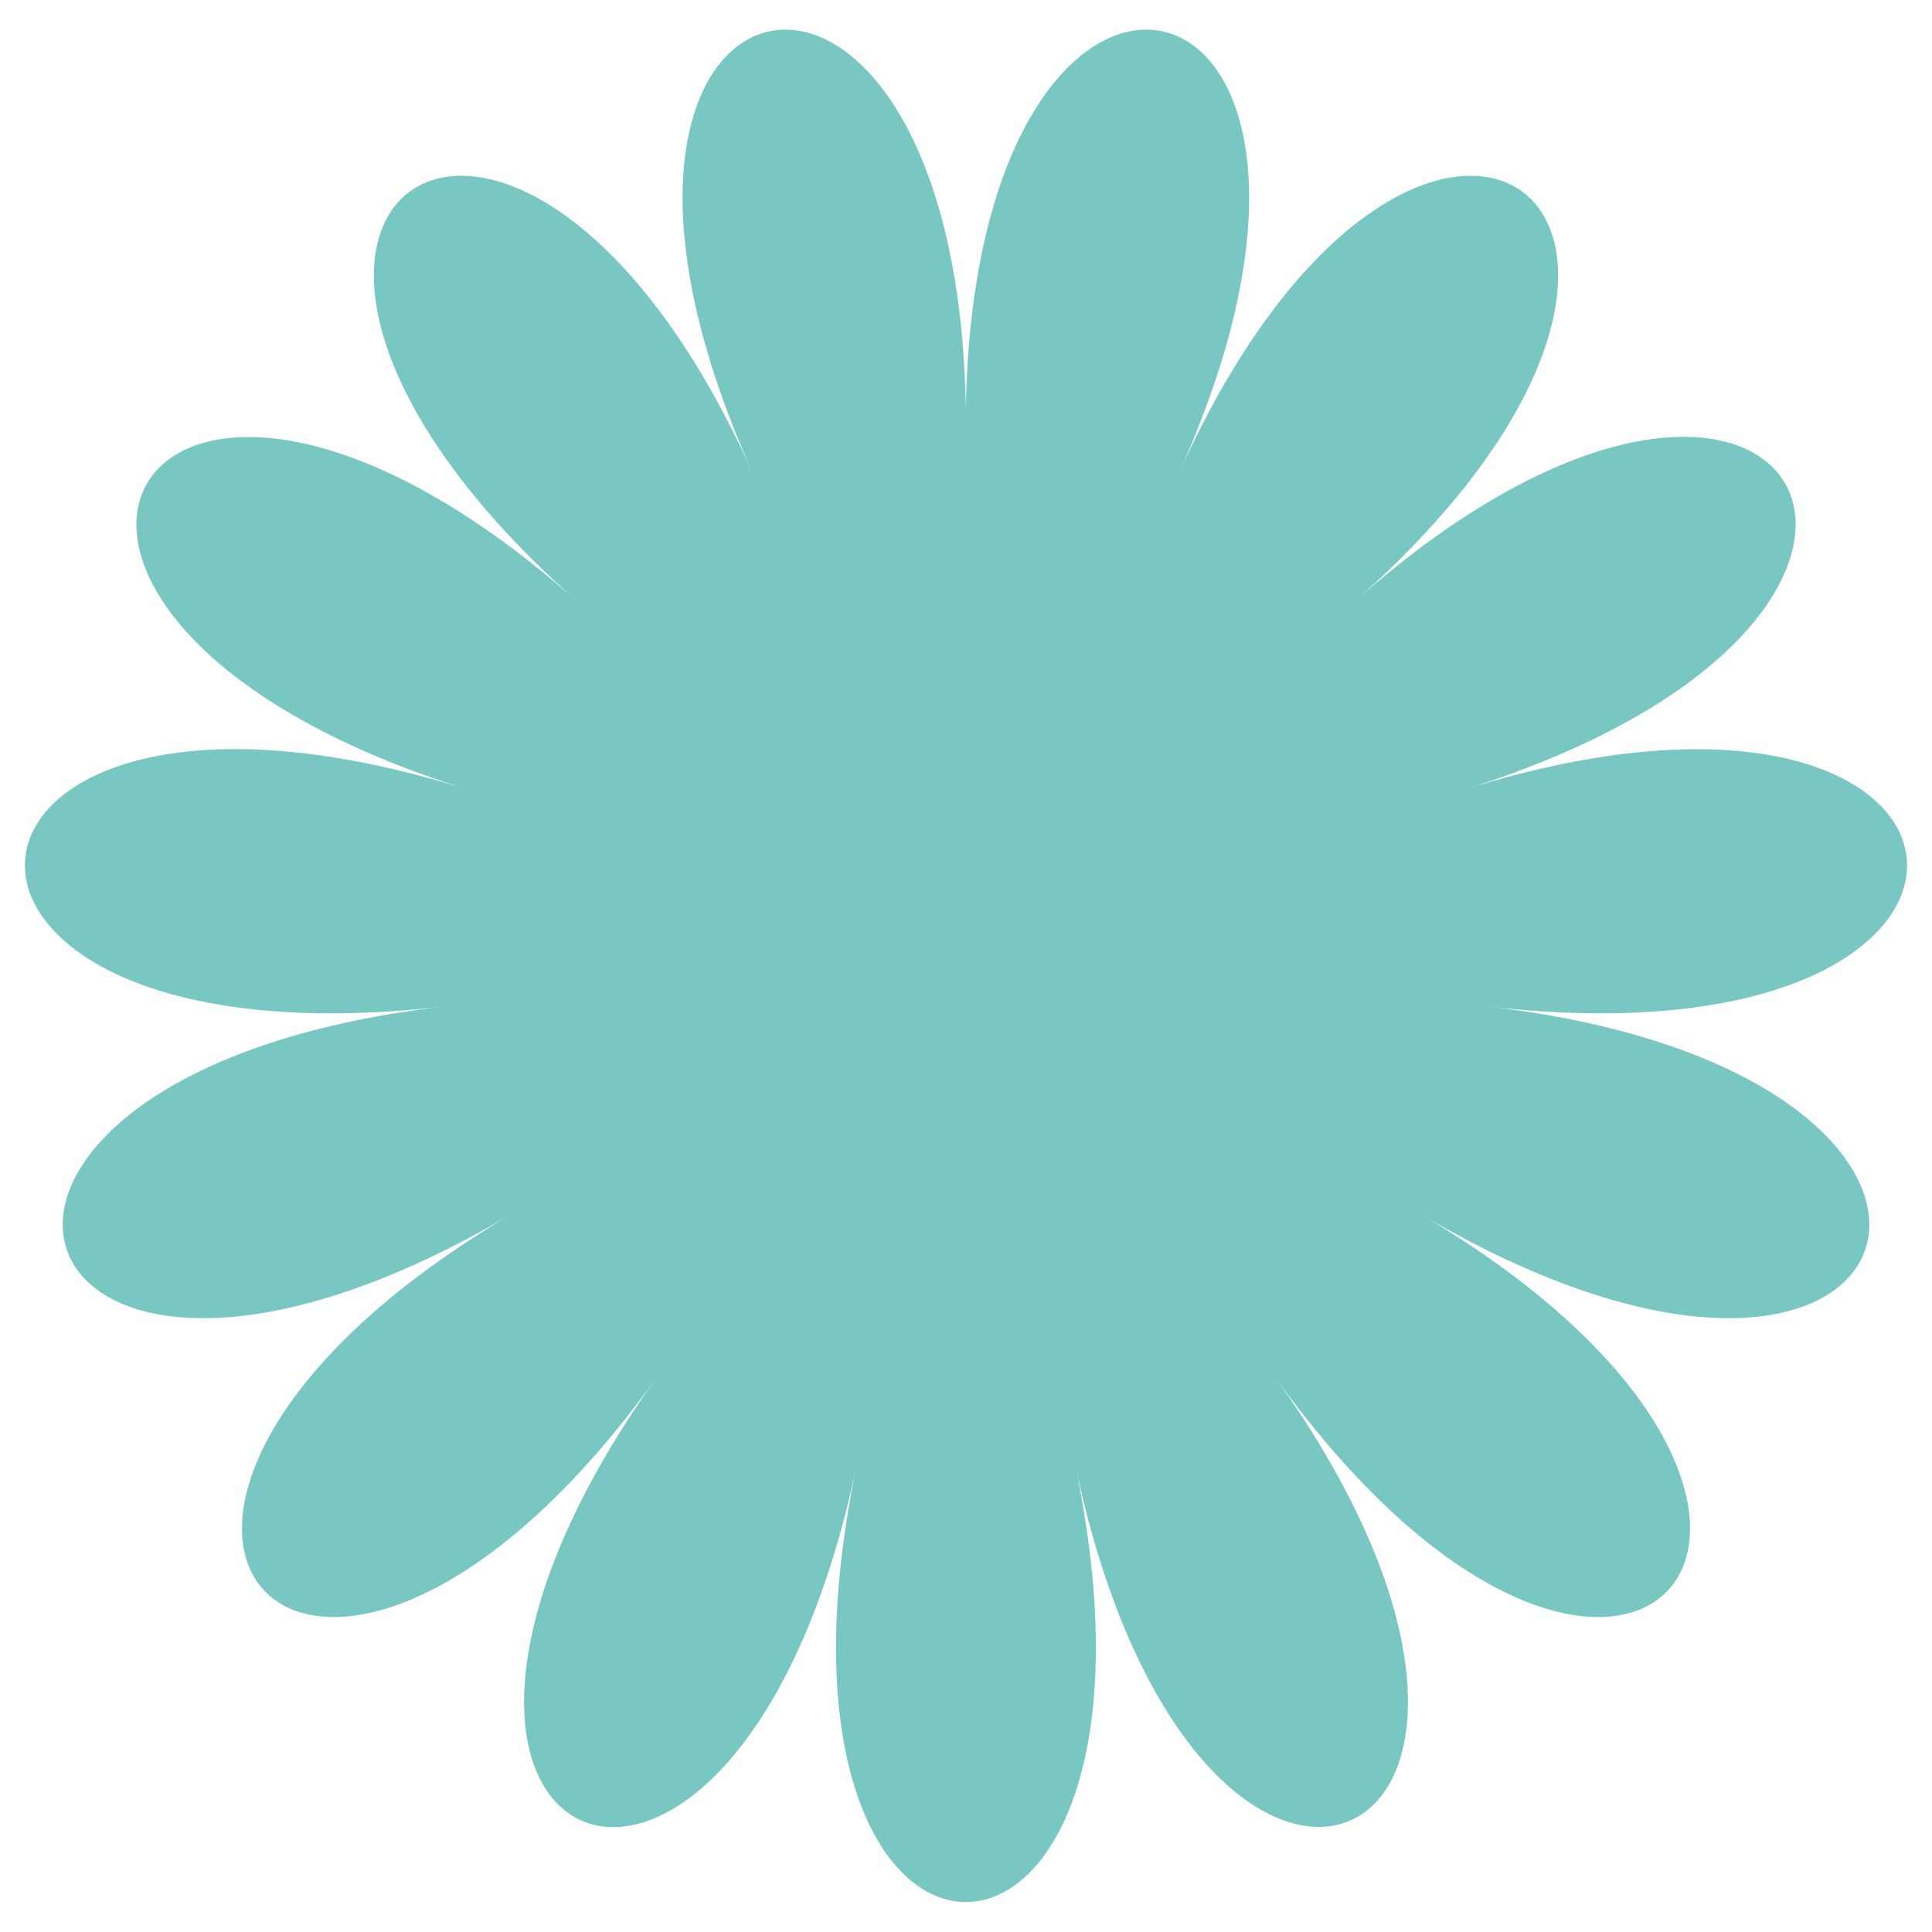
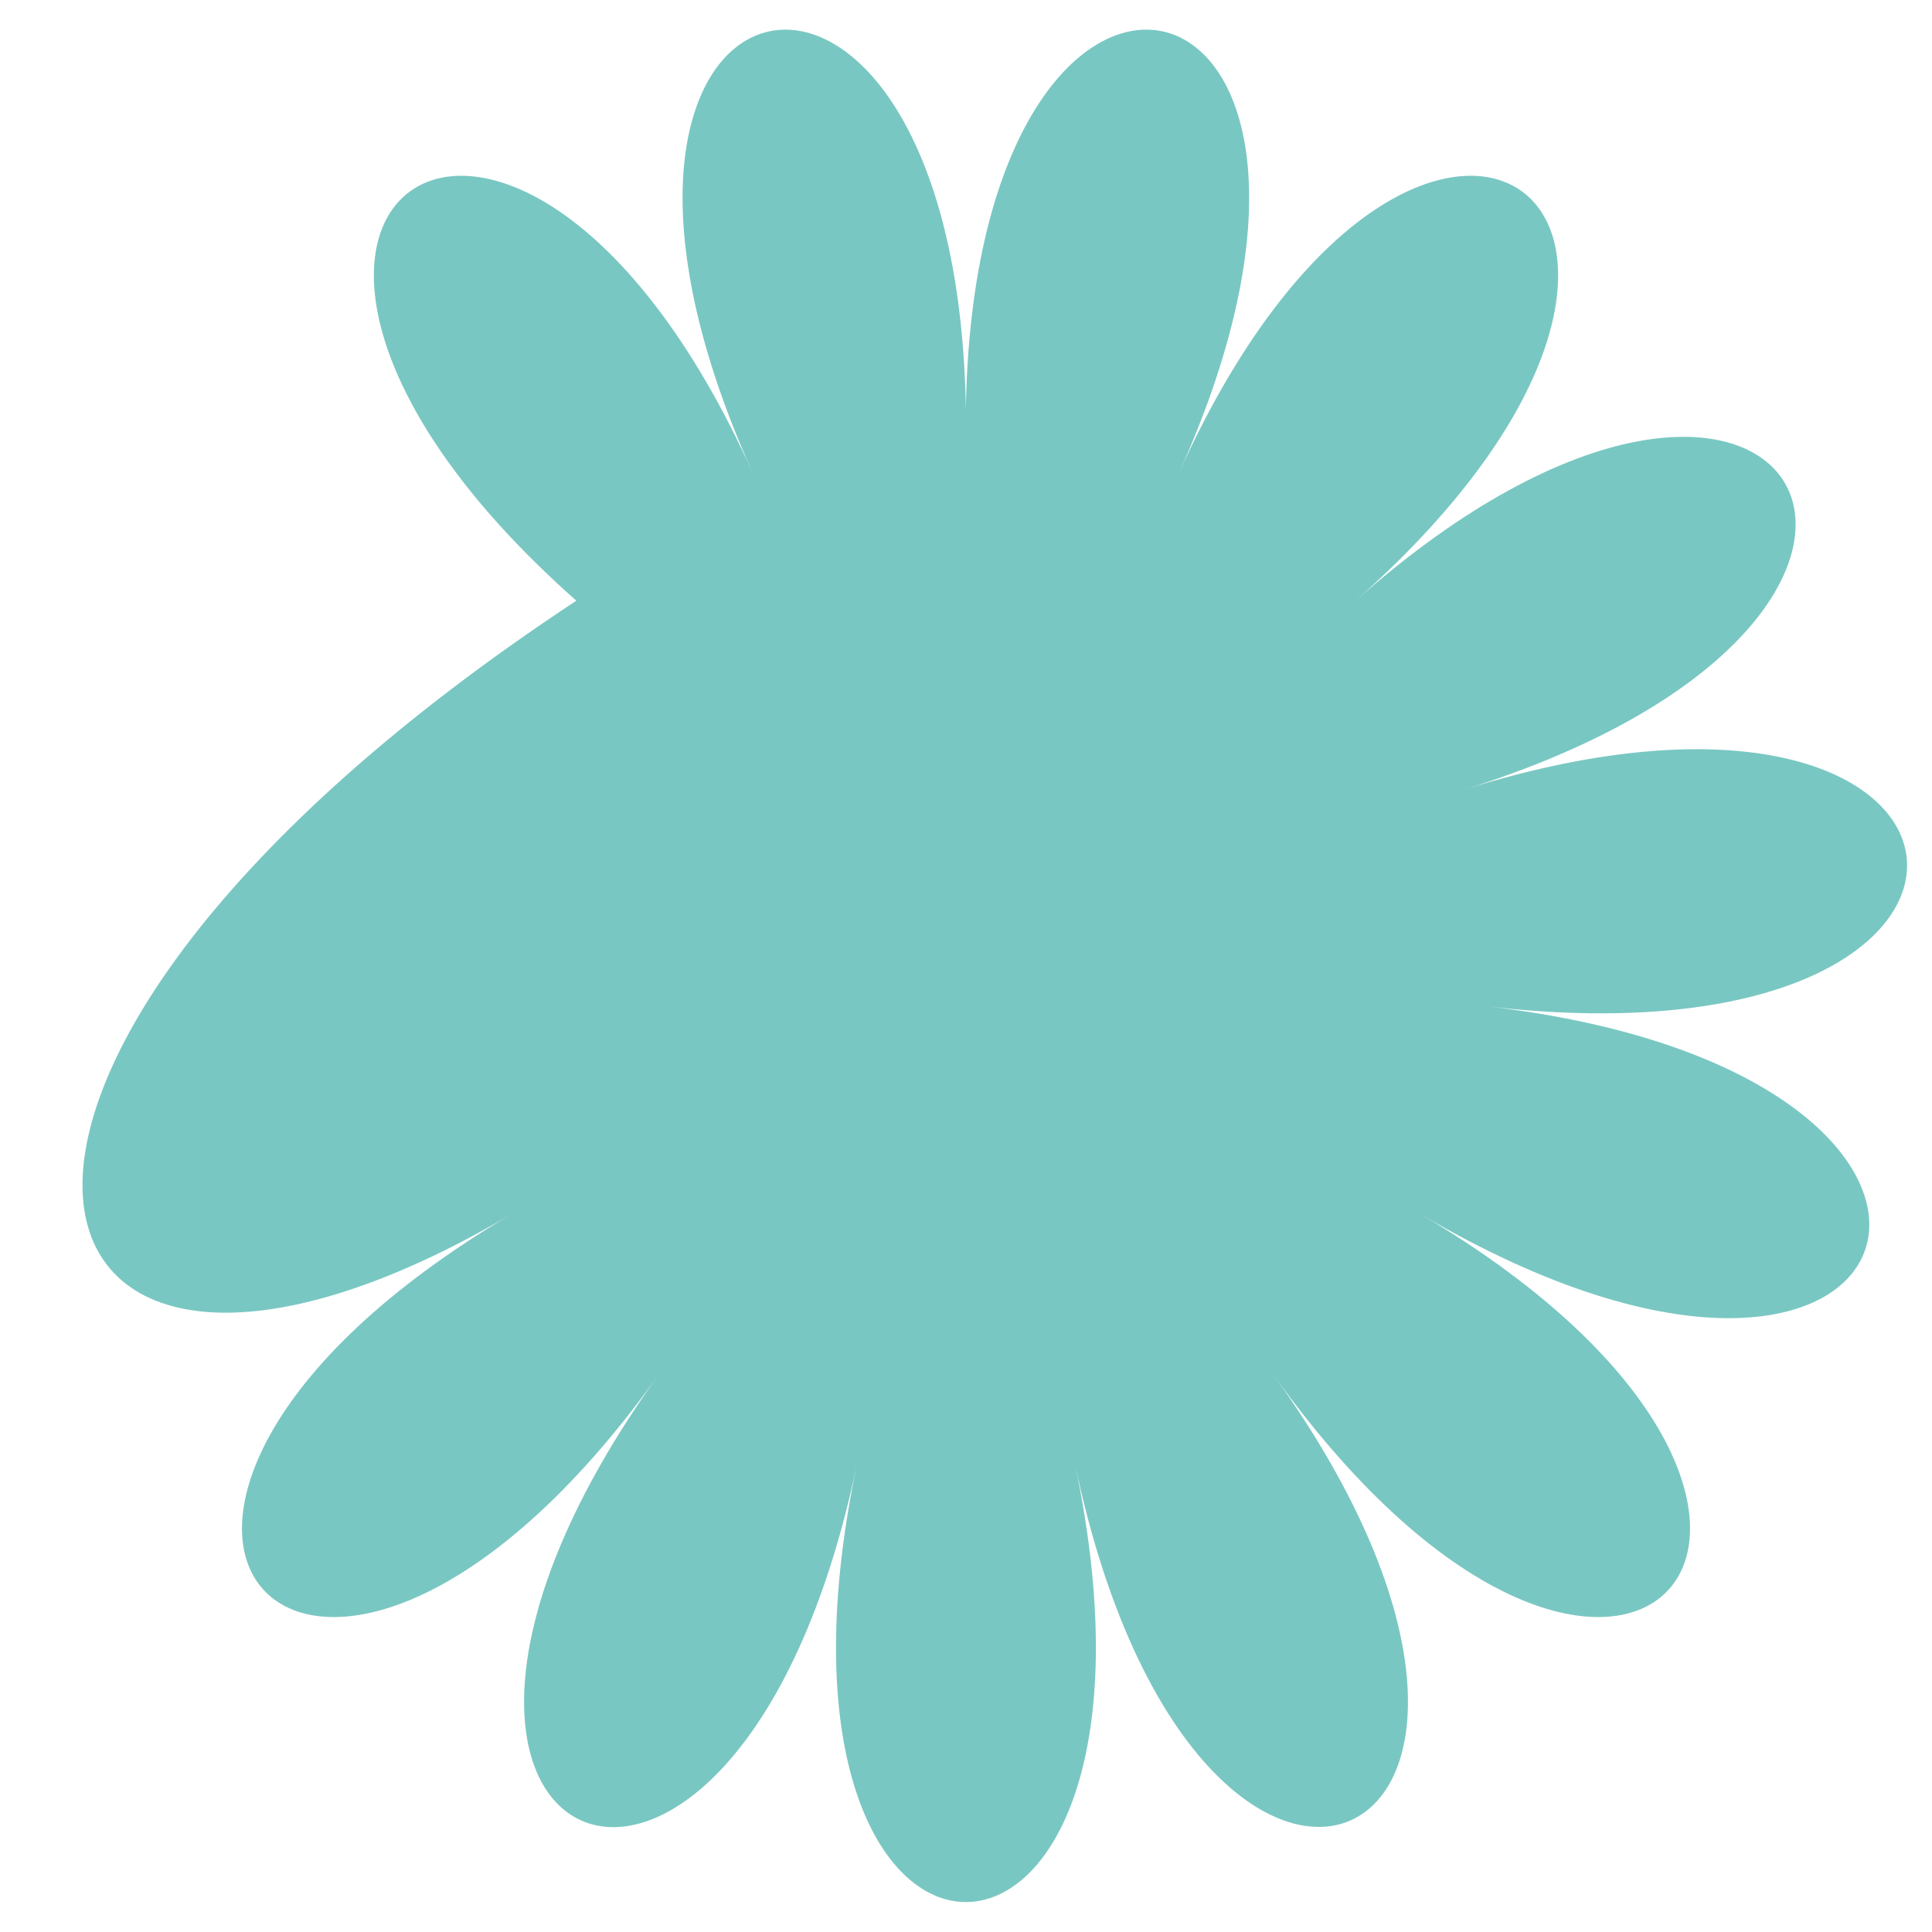
<svg xmlns="http://www.w3.org/2000/svg" id="Capa_1" data-name="Capa 1" viewBox="0 0 65 65">
  <defs>
    <style>      .cls-1 {        fill: #79c7c2;      }    </style>
  </defs>
-   <path class="cls-1" d="M32.5,14.37c0-19.63-15.25-16.39-7.18,1.53C17.25-2.02,4.64,7.15,19.39,20.21c-14.75-13.06-22.55,.44-3.67,6.35-18.88-5.92-20.51,9.59-.77,7.3C-4.79,36.15,.03,50.98,17.22,40.84,.03,50.98,10.46,62.57,22.13,46.29c-11.67,16.28,2.58,22.62,6.7,2.98-4.13,19.63,11.46,19.63,7.34,0,4.13,19.63,18.37,13.29,6.7-2.98,11.67,16.28,22.1,4.69,4.91-5.45,17.19,10.14,22.01-4.69,2.27-6.98,19.74,2.29,18.11-13.21-.77-7.3,18.88-5.92,11.08-19.42-3.67-6.35,14.75-13.06,2.14-22.23-5.94-4.31,8.07-17.92-7.18-21.16-7.18-1.53Z" />
+   <path class="cls-1" d="M32.5,14.37c0-19.63-15.25-16.39-7.18,1.53C17.25-2.02,4.64,7.15,19.39,20.21C-4.79,36.15,.03,50.98,17.22,40.84,.03,50.98,10.46,62.57,22.13,46.29c-11.67,16.28,2.58,22.62,6.7,2.98-4.13,19.63,11.46,19.63,7.34,0,4.13,19.63,18.37,13.29,6.7-2.98,11.67,16.28,22.1,4.69,4.91-5.45,17.19,10.14,22.01-4.69,2.27-6.98,19.74,2.29,18.11-13.21-.77-7.3,18.88-5.92,11.08-19.42-3.67-6.35,14.75-13.06,2.14-22.23-5.94-4.31,8.07-17.92-7.18-21.16-7.18-1.53Z" />
</svg>